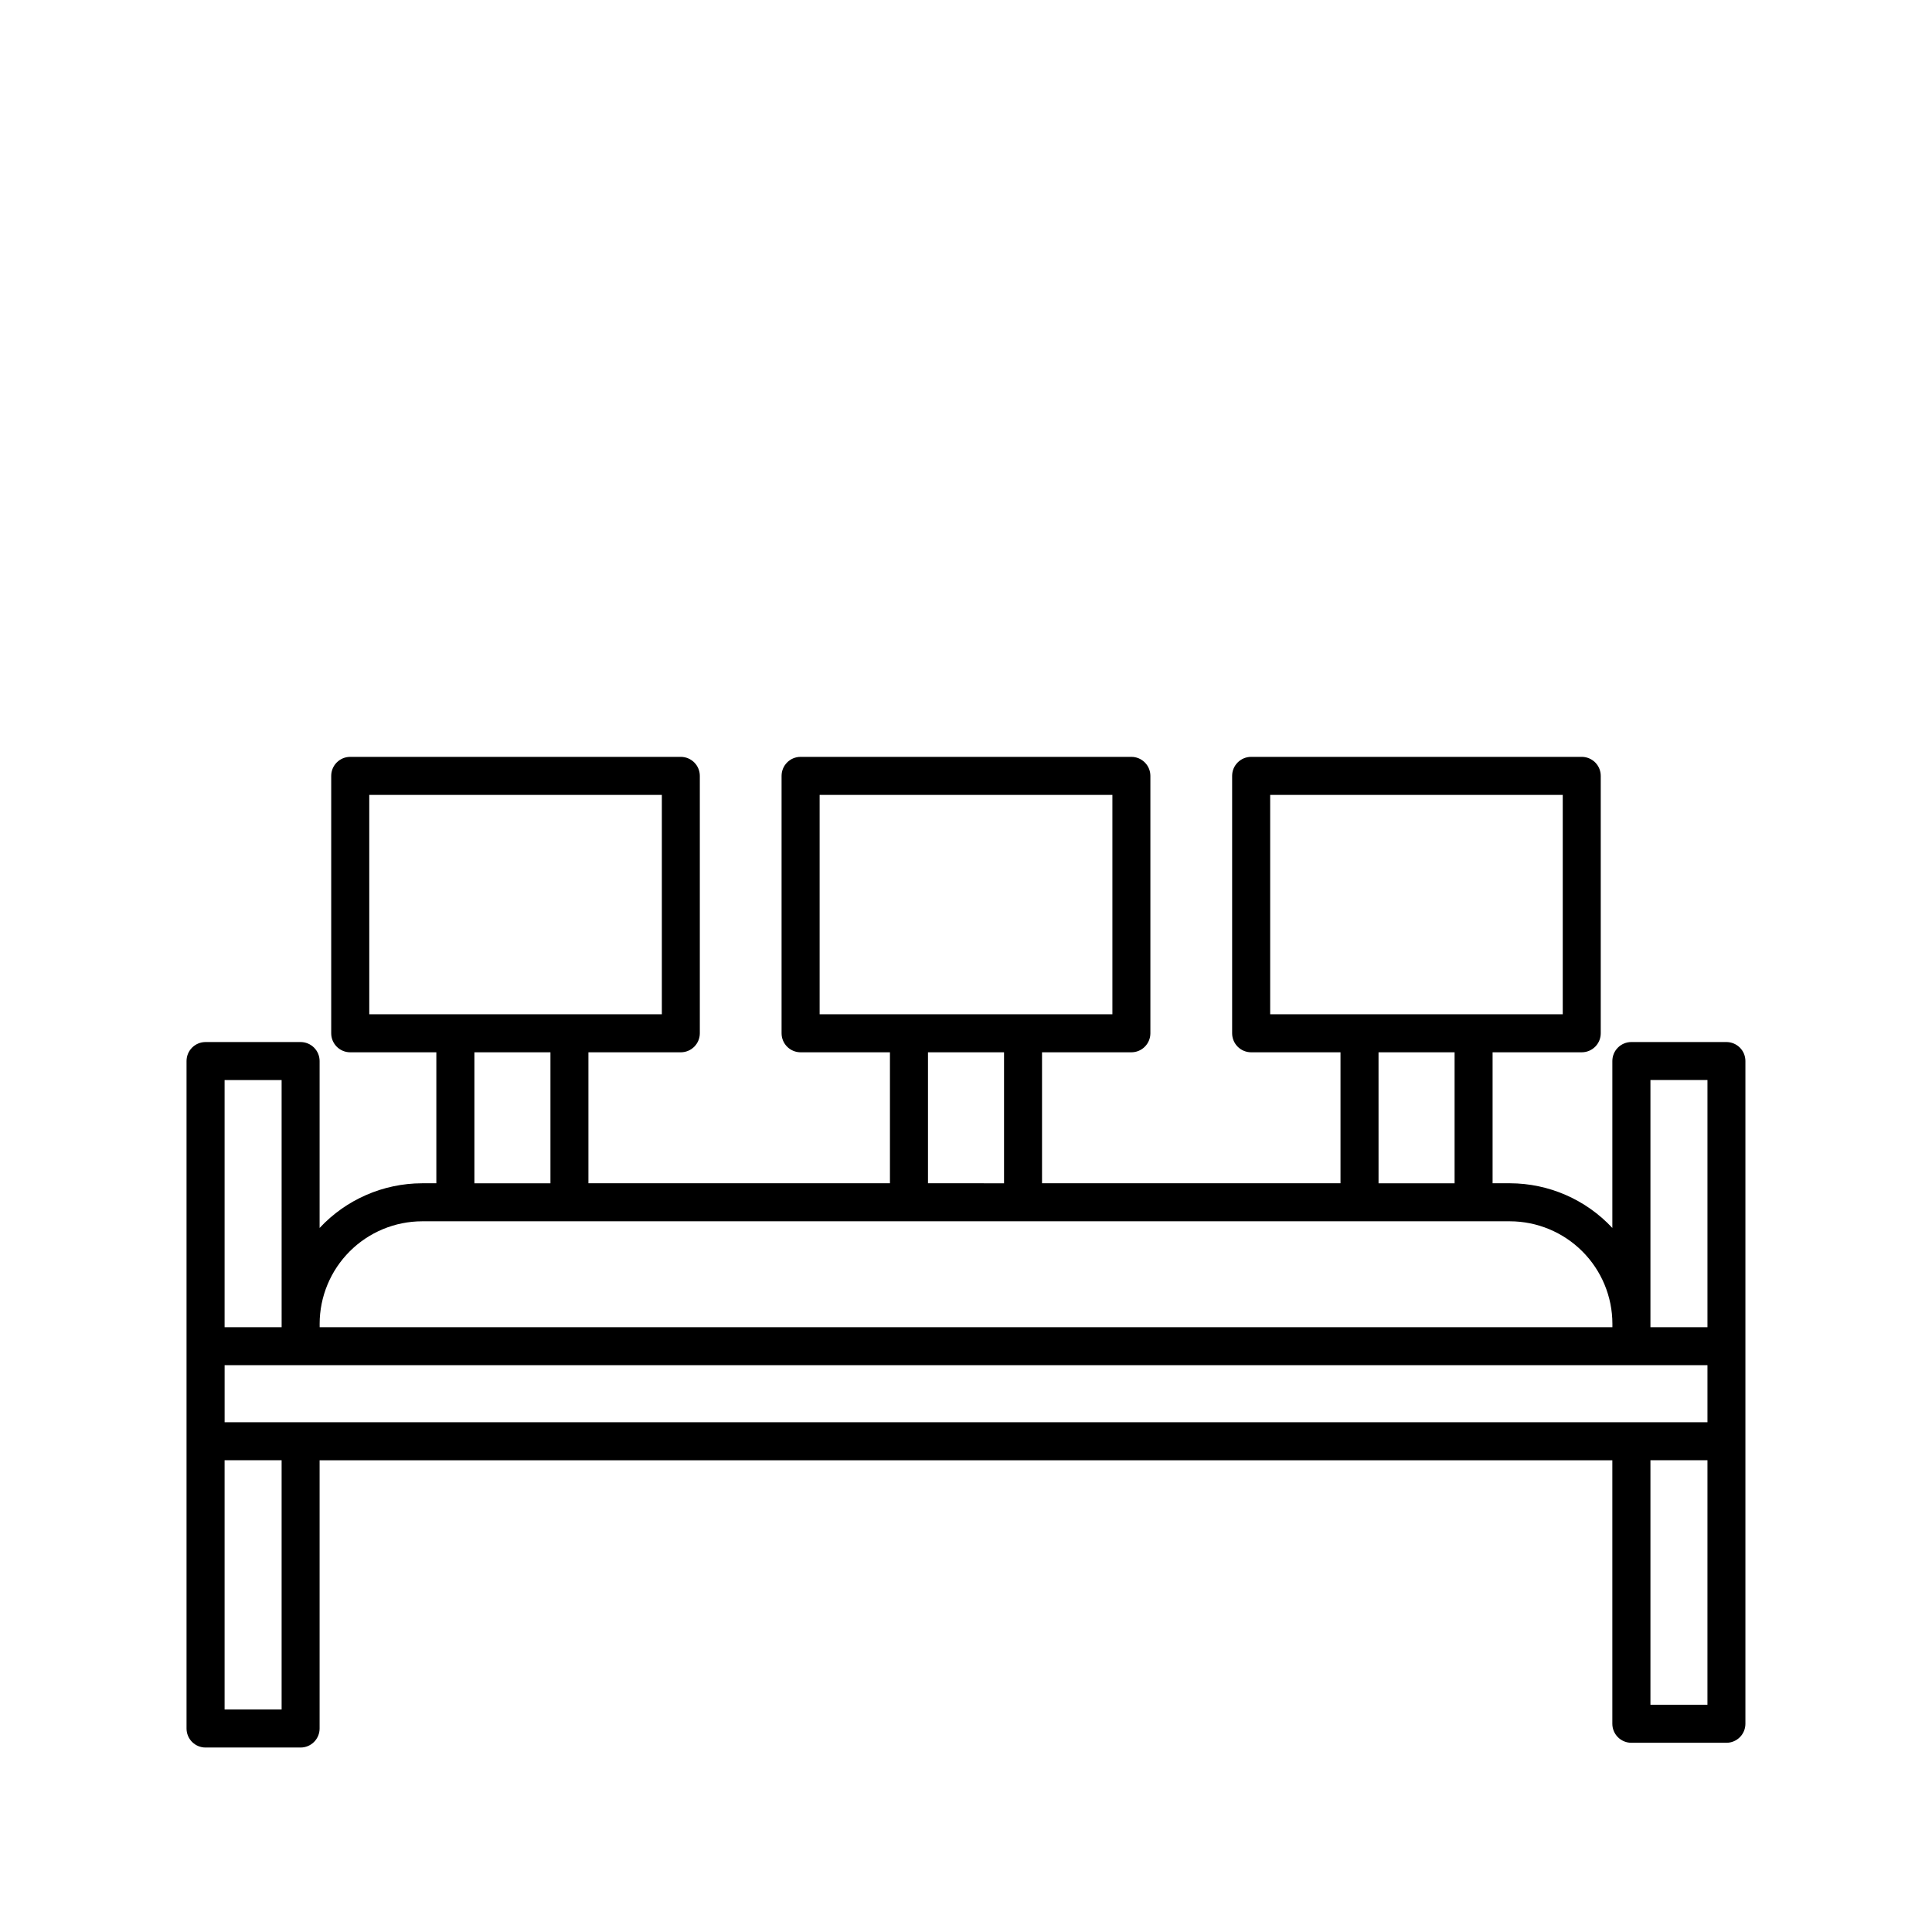
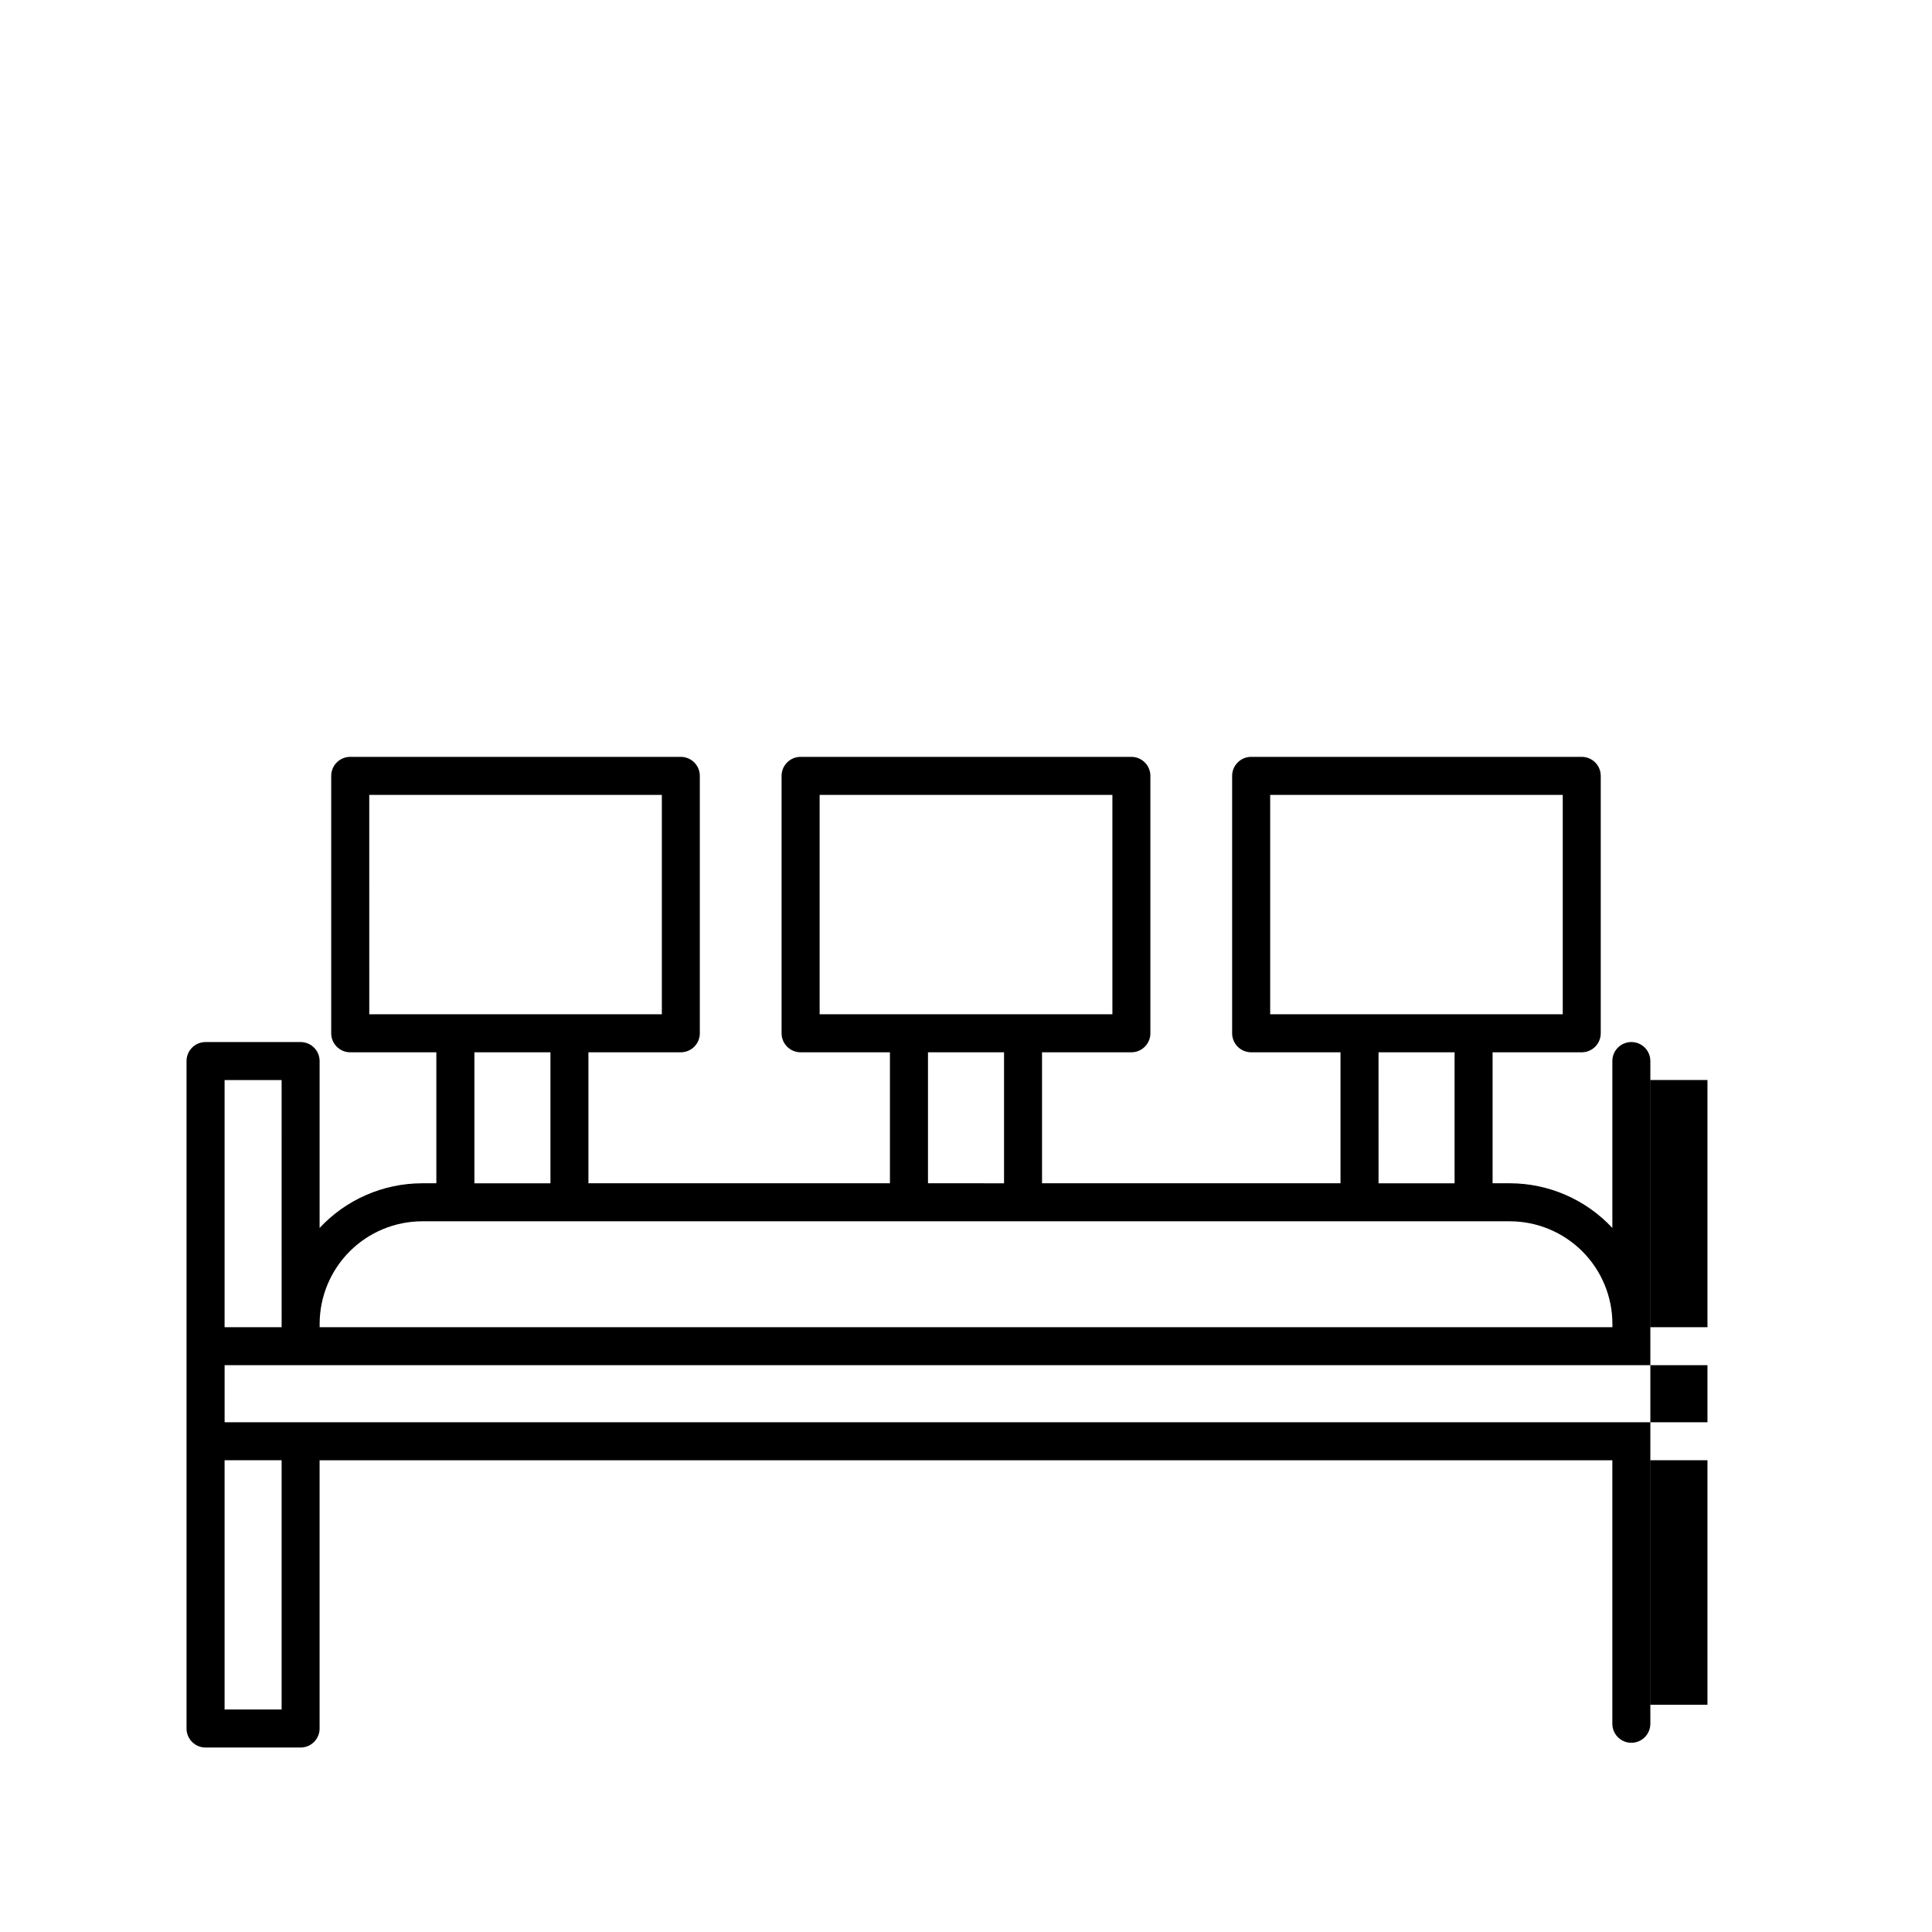
<svg xmlns="http://www.w3.org/2000/svg" fill="#000000" width="800px" height="800px" version="1.1" viewBox="144 144 512 512">
-   <path d="m601.52 420.15h-25.191c-2.781 0-5.039 2.254-5.039 5.035v44.234c-7.019-7.535-16.855-11.824-27.156-11.84h-4.582v-34.711h23.629c1.336 0 2.617-0.531 3.562-1.477 0.945-0.945 1.473-2.227 1.473-3.562v-68.215c0-1.336-0.527-2.617-1.473-3.562-0.945-0.945-2.227-1.477-3.562-1.477h-87.613c-2.781 0-5.039 2.258-5.039 5.039v68.215c0 1.336 0.531 2.617 1.477 3.562 0.945 0.945 2.227 1.477 3.562 1.477h23.68v34.711h-79.098v-34.711h23.68-0.004c1.34 0 2.621-0.531 3.562-1.477 0.945-0.945 1.477-2.227 1.477-3.562v-68.215c0-1.336-0.531-2.617-1.477-3.562-0.941-0.945-2.223-1.477-3.562-1.477h-87.66c-2.785 0-5.039 2.258-5.039 5.039v68.215c0 1.336 0.531 2.617 1.477 3.562 0.945 0.945 2.227 1.477 3.562 1.477h23.68v34.711h-79.906v-34.711h24.484c1.336 0 2.617-0.531 3.562-1.477 0.945-0.945 1.477-2.227 1.477-3.562v-68.215c0-1.336-0.531-2.617-1.477-3.562-0.945-0.945-2.227-1.477-3.562-1.477h-87.609c-2.785 0-5.039 2.258-5.039 5.039v68.215c0 1.336 0.531 2.617 1.477 3.562 0.941 0.945 2.223 1.477 3.562 1.477h22.824v34.711h-3.781c-10.301 0.016-20.137 4.305-27.156 11.84v-44.234c0-1.336-0.531-2.617-1.477-3.562-0.945-0.941-2.227-1.473-3.562-1.473h-25.188c-2.785 0-5.039 2.254-5.039 5.035v176.89c0 1.336 0.531 2.617 1.477 3.562 0.941 0.941 2.223 1.473 3.562 1.473h25.191-0.004c1.336 0 2.617-0.531 3.562-1.473 0.945-0.945 1.477-2.227 1.477-3.562v-71.09h342.59v69.828c0 1.336 0.531 2.617 1.477 3.562 0.945 0.945 2.227 1.477 3.562 1.477h25.191c1.336 0 2.617-0.531 3.562-1.477 0.945-0.945 1.473-2.227 1.473-3.562v-175.63c0-1.336-0.527-2.617-1.473-3.562-0.945-0.941-2.227-1.473-3.562-1.473zm-120.91-7.356v-58.141h77.535v58.141zm48.871 10.078v34.711h-20.152l-0.004-34.715zm-168.27-10.078v-58.141h77.586v58.141zm48.871 10.078v34.711l-20.156-0.004v-34.711zm-168.22-10.078-0.004-58.141h77.539v58.141zm48.012 10.078v34.711h-20.152v-34.715zm-61.164 71.941c0.012-7.199 2.879-14.098 7.969-19.188s11.988-7.957 19.188-7.969h288.28c7.199 0.012 14.098 2.879 19.188 7.969 5.09 5.09 7.957 11.988 7.969 19.188v0.906h-342.59zm-25.191-64.59h15.113l0.004 65.496h-15.117zm15.113 166.81h-15.113v-66.051h15.113zm377.86-1.258-15.109-0.004v-64.789h15.113zm0.004-74.867h-392.97v-15.117h392.97zm0-25.191h-15.113v-65.496h15.113z" />
+   <path d="m601.52 420.15h-25.191c-2.781 0-5.039 2.254-5.039 5.035v44.234c-7.019-7.535-16.855-11.824-27.156-11.84h-4.582v-34.711h23.629c1.336 0 2.617-0.531 3.562-1.477 0.945-0.945 1.473-2.227 1.473-3.562v-68.215c0-1.336-0.527-2.617-1.473-3.562-0.945-0.945-2.227-1.477-3.562-1.477h-87.613c-2.781 0-5.039 2.258-5.039 5.039v68.215c0 1.336 0.531 2.617 1.477 3.562 0.945 0.945 2.227 1.477 3.562 1.477h23.68v34.711h-79.098v-34.711h23.68-0.004c1.34 0 2.621-0.531 3.562-1.477 0.945-0.945 1.477-2.227 1.477-3.562v-68.215c0-1.336-0.531-2.617-1.477-3.562-0.941-0.945-2.223-1.477-3.562-1.477h-87.66c-2.785 0-5.039 2.258-5.039 5.039v68.215c0 1.336 0.531 2.617 1.477 3.562 0.945 0.945 2.227 1.477 3.562 1.477h23.68v34.711h-79.906v-34.711h24.484c1.336 0 2.617-0.531 3.562-1.477 0.945-0.945 1.477-2.227 1.477-3.562v-68.215c0-1.336-0.531-2.617-1.477-3.562-0.945-0.945-2.227-1.477-3.562-1.477h-87.609c-2.785 0-5.039 2.258-5.039 5.039v68.215c0 1.336 0.531 2.617 1.477 3.562 0.941 0.945 2.223 1.477 3.562 1.477h22.824v34.711h-3.781c-10.301 0.016-20.137 4.305-27.156 11.84v-44.234c0-1.336-0.531-2.617-1.477-3.562-0.945-0.941-2.227-1.473-3.562-1.473h-25.188c-2.785 0-5.039 2.254-5.039 5.035v176.89c0 1.336 0.531 2.617 1.477 3.562 0.941 0.941 2.223 1.473 3.562 1.473h25.191-0.004c1.336 0 2.617-0.531 3.562-1.473 0.945-0.945 1.477-2.227 1.477-3.562v-71.09h342.59v69.828c0 1.336 0.531 2.617 1.477 3.562 0.945 0.945 2.227 1.477 3.562 1.477c1.336 0 2.617-0.531 3.562-1.477 0.945-0.945 1.473-2.227 1.473-3.562v-175.63c0-1.336-0.527-2.617-1.473-3.562-0.945-0.941-2.227-1.473-3.562-1.473zm-120.91-7.356v-58.141h77.535v58.141zm48.871 10.078v34.711h-20.152l-0.004-34.715zm-168.27-10.078v-58.141h77.586v58.141zm48.871 10.078v34.711l-20.156-0.004v-34.711zm-168.22-10.078-0.004-58.141h77.539v58.141zm48.012 10.078v34.711h-20.152v-34.715zm-61.164 71.941c0.012-7.199 2.879-14.098 7.969-19.188s11.988-7.957 19.188-7.969h288.28c7.199 0.012 14.098 2.879 19.188 7.969 5.09 5.09 7.957 11.988 7.969 19.188v0.906h-342.59zm-25.191-64.59h15.113l0.004 65.496h-15.117zm15.113 166.81h-15.113v-66.051h15.113zm377.86-1.258-15.109-0.004v-64.789h15.113zm0.004-74.867h-392.97v-15.117h392.97zm0-25.191h-15.113v-65.496h15.113z" />
</svg>